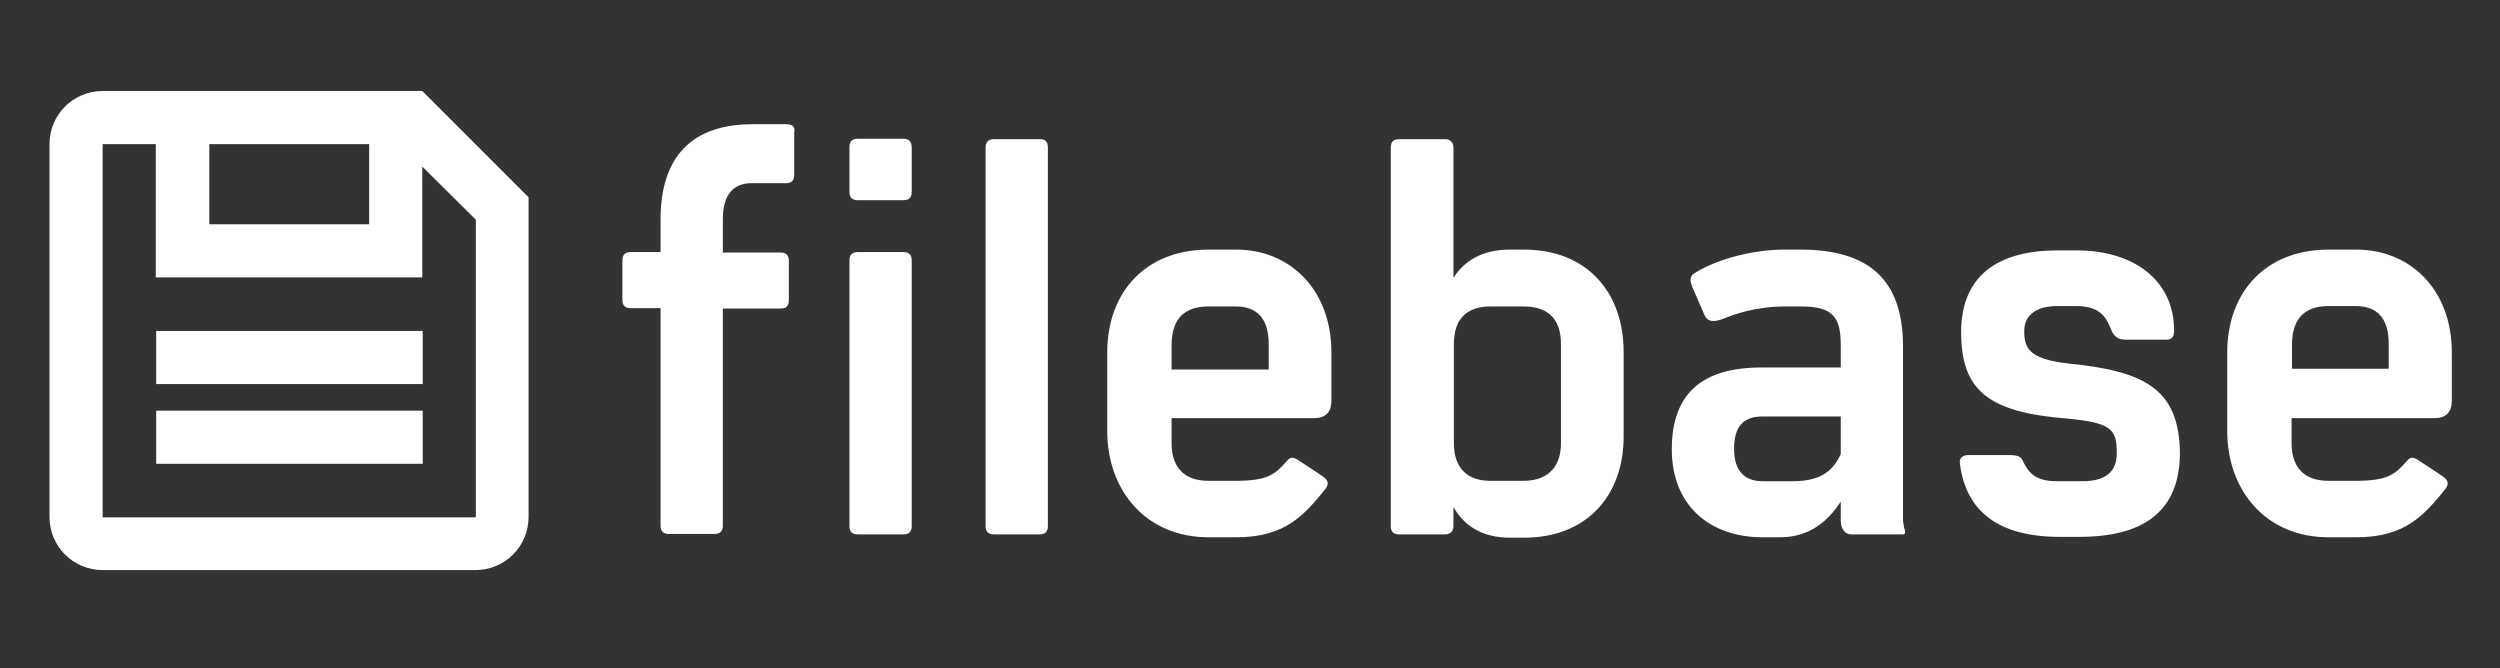
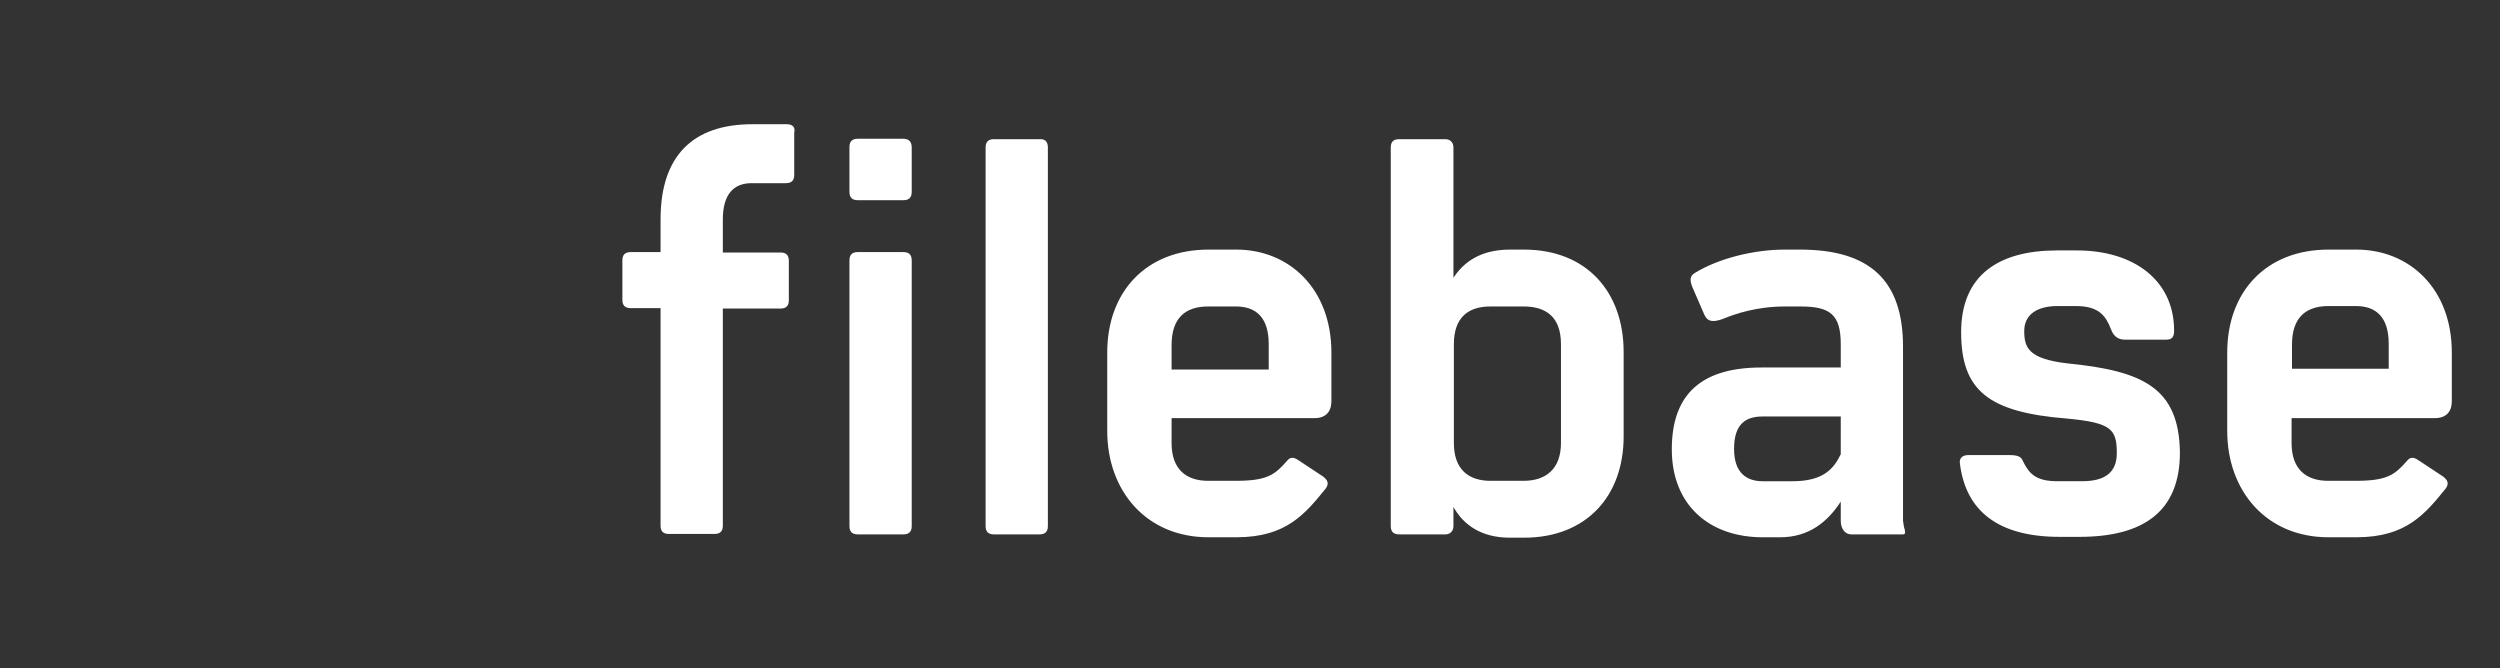
<svg xmlns="http://www.w3.org/2000/svg" version="1.1" width="3019.33" height="807.023">
  <rect width="100%" height="100%" fill="#333333" stroke="none" />
  <g transform="scale(0.966) translate(10, 10)">
    <g transform="scale(5.19) translate(10, 10)">
      <g id="SvgjsG1093" transform="matrix(1,0,0,1,0,0)">
</g>
      <title>Artboard 61</title>
      <g id="1551122613482" rel="symbol">
-         <path class="st0" d="M89.8,10h-77C5.7,10,0,15.7,0,22.8v89.8c0,7.1,5.7,12.8,12.8,12.8h89.8c7.1,0,12.8-5.7,12.8-12.8v-77L89.8,10z    M38.5,22.8H77v19.3H38.5V22.8z M102.7,112.7H12.8V22.8h12.8v32.1h64.2V28.2L102.7,41V112.7z M25.7,67.8h64.2v12.8H25.7V67.8z    M25.7,87h64.2v12.8H25.7V87z" style="fill: #FFFFFF;" />
-       </g>
+         </g>
      <g id="1551122611749" rel="main_text">
        <path class="st1" d="M240.5,23.6v91.2c0,1.4-0.7,2-2,2h-11c-1.4,0-2-0.7-2-2V23.6c0-1.4,0.7-2,2-2h11   C239.8,21.5,240.5,22.2,240.5,23.6z M177.6,18h-8.3c-14.3,0-22.1,7.6-22.1,22.9v7.9H140c-1.4,0-2,0.7-2,2v9.5c0,1.4,0.7,2,2,2h7.2   v52.4c0,1.4,0.7,2,2,2h11c1.4,0,2-0.7,2-2V62.4h13.9c1.4,0,2-0.7,2-2v-9.5c0-1.4-0.7-2-2-2h-13.9v-8c0-6,2.6-8.7,6.9-8.7h8.3   c1.4,0,2-0.7,2-2V20C179.7,18.7,179,18,177.6,18z M205.7,48.8h-11c-1.4,0-2,0.7-2,2v64c0,1.4,0.7,2,2,2h11c1.4,0,2-0.7,2-2v-64   C207.7,49.4,207,48.8,205.7,48.8z M205.7,21.5h-11c-1.4,0-2,0.7-2,2v10.8c0,1.4,0.7,2,2,2h11c1.4,0,2-0.7,2-2V23.6   C207.7,22.2,207,21.5,205.7,21.5z M446.9,115.6c0.1,0.5,0.3,1.2-0.4,1.2H434c-1.5,0-2.5-1.4-2.5-3.3v-4.6   c-3.1,4.8-7.6,8.6-14.6,8.6h-4.2c-12.7,0-21.9-7.6-21.9-21.2s7.5-19.7,21.6-19.7h19.1V71c0-7.2-2.6-9.1-9.7-9.1h-3.7   c-6.9,0-12.1,1.8-15,3c-2.2,0.8-3.7,0.8-4.5-1.1l-2.9-6.7c-0.5-1.4-0.7-2.5,0.7-3.3c5.7-3.5,14.2-5.6,21.6-5.6h3.7   c16.9,0,24.8,7.5,24.8,23.4v41.9C446.6,114.2,446.7,115.1,446.9,115.6z M431.5,88.4h-18.8c-4.1,0-6.9,1.8-6.9,7.8   c0,5.7,2.9,7.8,6.9,7.8h7.2c7.4,0,9.9-3,11.6-6.5V88.4z M486,75.6c-9.3-1.1-10.3-3.8-10.3-7.8c0-3.8,2.9-6,8-6h4.5   c5.6,0,7.2,2.5,8.4,5.6c0.7,1.9,1.9,2.5,3.5,2.5h9.8c1.5,0,1.9-0.8,1.9-2.2c0-12.1-9.7-19.3-23.4-19.3h-4.8   c-14,0-23.1,5.9-23.1,19.7c0,14,6.5,19.3,25.5,20.8c10.6,1,12,2.5,12,8.3c0,4.5-2.6,6.8-8.4,6.8h-5.9c-5.2,0-6.8-1.8-8.3-4.8   c-0.4-1.1-1.2-1.5-3.3-1.5h-9.9c-1.4,0-2.2,0.8-2,2c1.4,11.6,9.4,17.7,24,17.7h4.8c15.4,0,24.2-6.1,24.2-20.3   C513,81.4,504.2,77.4,486,75.6z M308.8,73v11.7c0,2.6-1.4,4.1-4.1,4.1h-34.4v6c0,6.3,3.5,9.1,8.8,9.1h6.7c7.6,0,9.4-1.5,12.3-4.8   c0.8-1,1.6-1,3,0l5.6,3.7c1.4,1,1.5,1.9,0.7,3c-4.9,6-9.4,11.7-21.5,11.7h-6.7c-15,0-24.4-11.2-24.4-25.6V73   c0-14.7,9.4-24.8,24.4-24.8h6.7C298.6,48.2,308.8,57.6,308.8,73z M293.7,71c0-6.5-3.1-9.1-7.9-9.1h-6.7c-5.3,0-8.8,2.6-8.8,9.3v5.9   h23.4V71z M540.1,88.8v6c0,6.3,3.5,9.1,8.8,9.1h6.7c7.6,0,9.4-1.5,12.3-4.8c0.8-1,1.6-1,3,0l5.6,3.7c1.4,1,1.5,1.9,0.7,3   c-4.9,6-9.4,11.7-21.5,11.7H549c-15,0-24.4-11.2-24.4-25.6V73c0-14.7,9.4-24.8,24.4-24.8h6.7c12.8,0,23,9.4,23,24.8v11.7   c0,2.6-1.4,4.1-4.1,4.1H540.1z M540.1,76.9h23.4v-6c0-6.5-3.1-9.1-7.9-9.1H549c-5.3,0-8.8,2.6-8.8,9.3V76.9z M379.2,72.9v20.3   c0,14.4-9,24.4-24,24.4h-3.4c-6.9,0-11.2-3.1-13.6-7.4v4.6c0,1.4-1,2-1.9,2h-11.2c-1.4,0-2-0.7-2-2V23.6c0-1.4,0.7-2,2-2h11.2   c1,0,1.9,0.7,1.9,2V55c2.5-3.9,6.7-6.8,13.6-6.8h3.4C370.2,48.2,379.2,58.3,379.2,72.9z M364.1,71c0-6.5-3.5-9.1-9-9.1h-8   c-5.3,0-8.8,2.6-8.8,9.1v23.8c0,6.3,3.5,9.1,8.8,9.1h8c5.4,0,9-2.9,9-9.1V71z" style="fill: #FFFFFF;" />
      </g>
    </g>
  </g>
</svg>